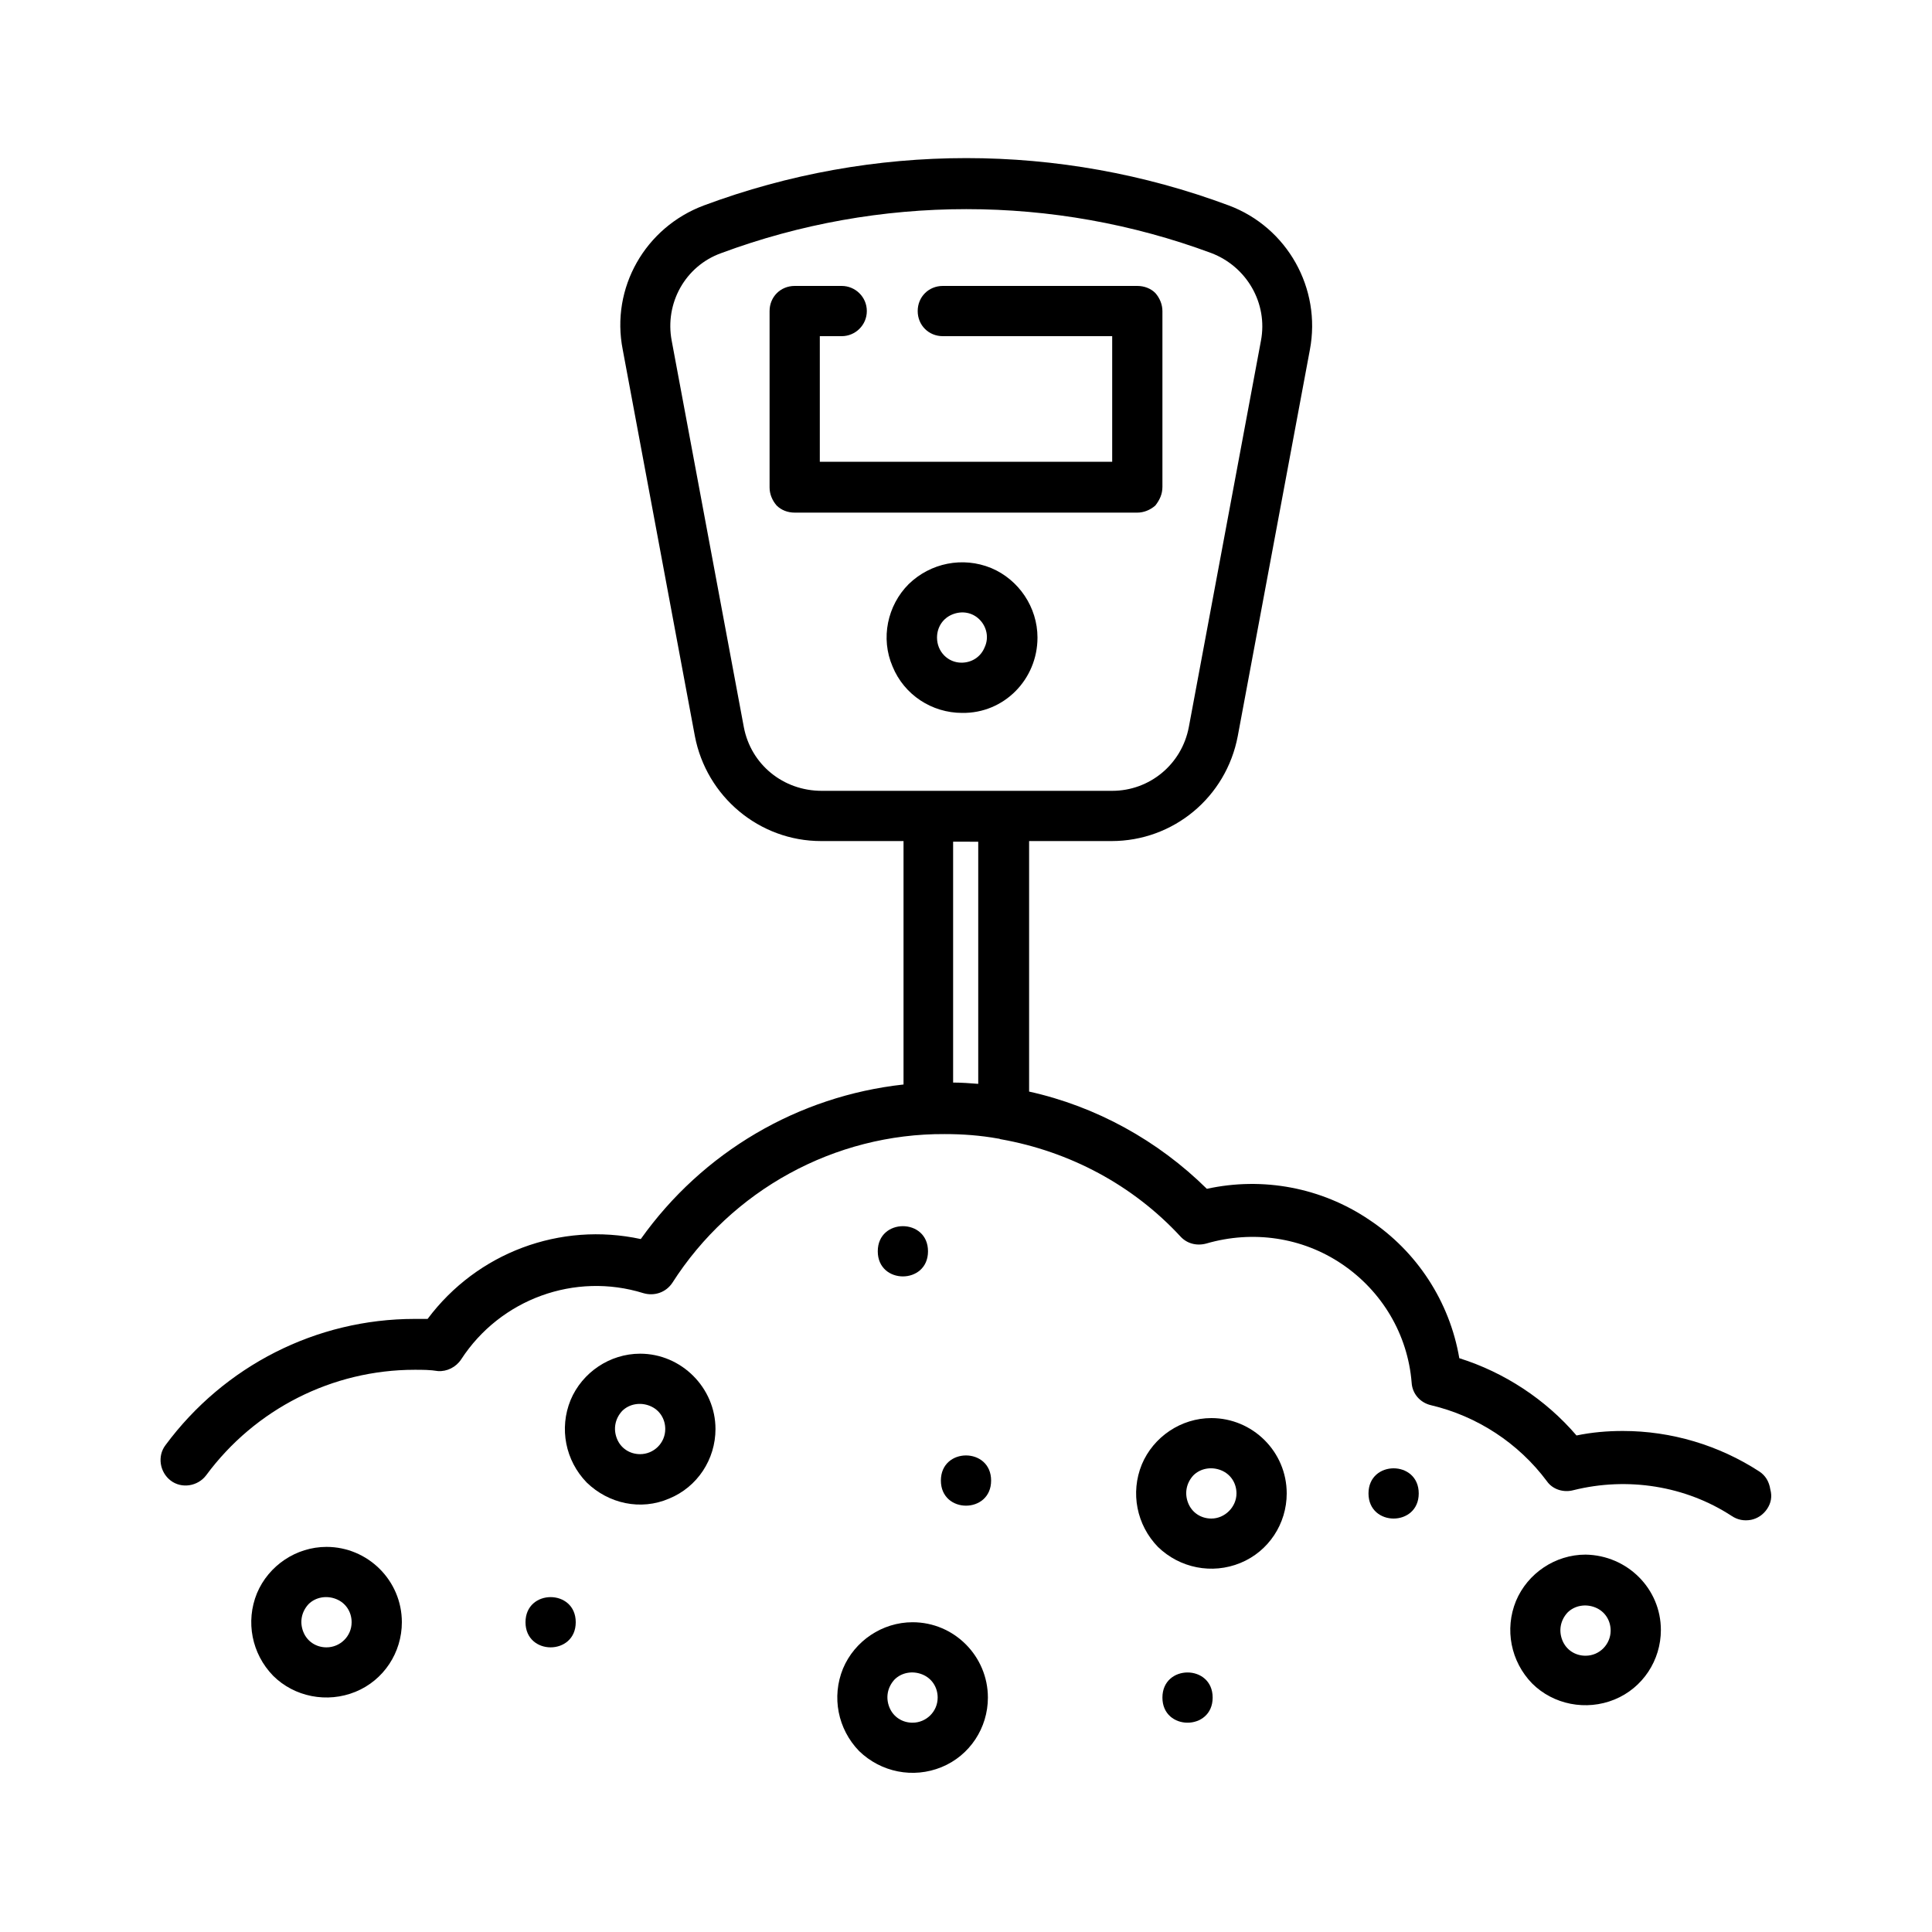
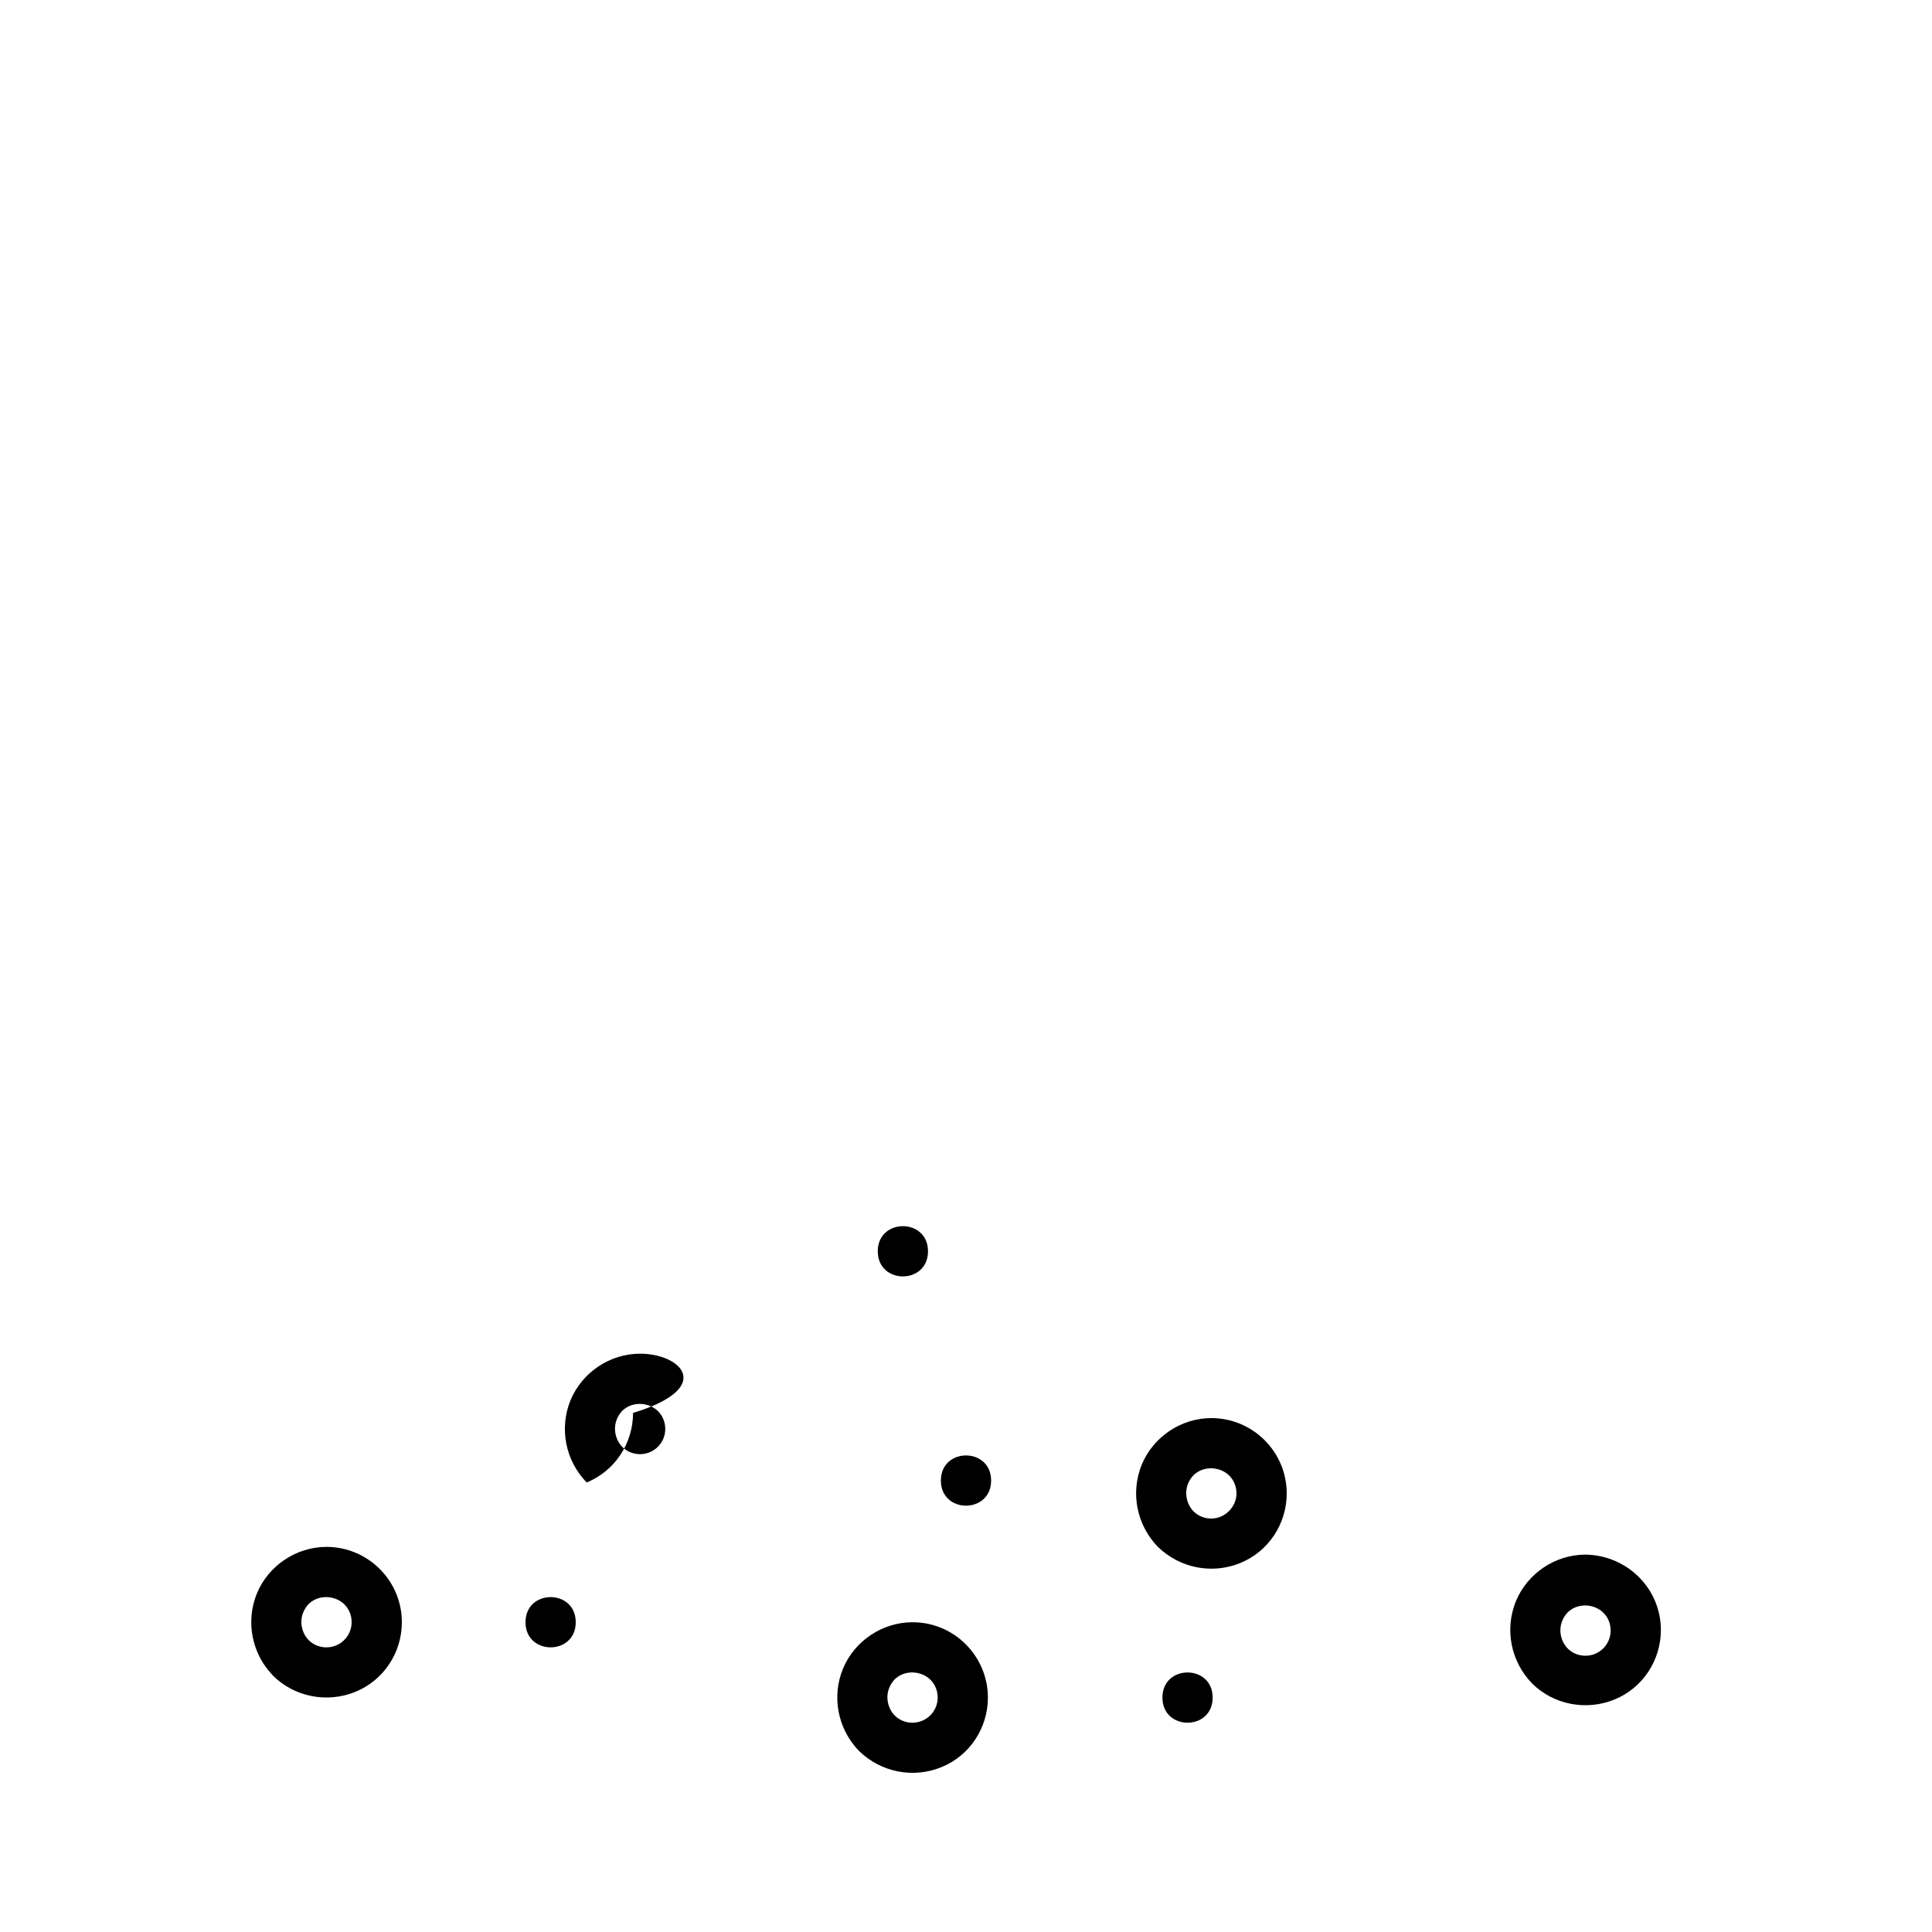
<svg xmlns="http://www.w3.org/2000/svg" id="Layer_1" x="0px" y="0px" viewBox="0 0 300 300" style="enable-background:new 0 0 300 300;" xml:space="preserve">
  <g>
-     <path d="M151.9,130.7v37.6c-1.3-0.1-2.6-0.2-3.9-0.2v-37.4L151.9,130.7z M115.5,112.9l-11.2-60c-1.1-5.8,2.1-11.6,7.7-13.6  c24.5-9.1,51.6-9.1,76.1,0c5.5,2.1,8.8,7.8,7.7,13.6l-11.2,60c-1.1,5.8-6.1,9.9-11.9,9.9h-45.1  C121.6,122.8,116.6,118.7,115.5,112.9L115.5,112.9z M273.2,228.5c-6.3-4.1-13.7-6.3-21.2-6.3c-2.4,0-4.8,0.2-7.2,0.7  c-4.8-5.6-11.2-9.8-18.2-12c-1.5-8.8-6.6-16.6-14-21.5c-7.4-5-16.5-6.7-25.2-4.8c-7.6-7.5-17.2-12.8-27.6-15.1v-38.9h12.8  c9.6,0,17.8-6.8,19.6-16.3l11.2-60c1.8-9.5-3.5-19-12.6-22.4c-26.3-9.8-55.2-9.8-81.5,0c-9.1,3.4-14.5,12.8-12.6,22.4l11.2,60  c1.8,9.4,10,16.3,19.6,16.3h12.8v37.8c-16.4,1.8-31.2,10.5-40.8,24c-12.5-2.7-25.4,2.1-33.1,12.4c-0.7,0-1.3,0-2,0l0,0  c-15.3,0-29.6,7.3-38.7,19.6c-1.3,1.7-0.9,4.2,0.8,5.5c1.7,1.3,4.2,0.9,5.5-0.8c7.6-10.3,19.6-16.4,32.4-16.4c1.2,0,2.4,0,3.6,0.2  v0c1.4,0.1,2.8-0.6,3.6-1.8c6.1-9.4,17.7-13.6,28.3-10.3c1.7,0.5,3.5-0.1,4.5-1.6c9.2-14.4,25.2-23.2,42.3-23.1  c2.8,0,5.5,0.2,8.3,0.7c0.2,0,0.3,0.1,0.4,0.1c10.7,1.9,20.5,7.1,27.9,15.1c1,1.1,2.5,1.5,4,1.1c7.2-2.1,14.9-1,21.1,3.2  c6.2,4.2,10.2,10.9,10.8,18.4c0.1,1.7,1.3,3.1,3,3.5c7.2,1.7,13.6,5.9,18,11.8c0.9,1.3,2.6,1.8,4.1,1.4c8.4-2.1,17.4-0.7,24.6,4  c0.9,0.6,1.9,0.8,3,0.6c1-0.2,1.9-0.8,2.5-1.7c0.6-0.9,0.8-1.9,0.5-3C274.7,230,274.1,229.1,273.2,228.5L273.2,228.5z" />
    <path d="M141.7,267.5c-1.6,0-3-0.9-3.6-2.4c-0.6-1.5-0.3-3.1,0.8-4.3c1.1-1.1,2.8-1.4,4.3-0.8c1.5,0.6,2.4,2,2.4,3.6  C145.6,265.8,143.8,267.5,141.7,267.5L141.7,267.5z M141.7,251.9c-4.7,0-9,2.9-10.8,7.2c-1.8,4.4-0.8,9.4,2.5,12.8  c3.4,3.3,8.4,4.3,12.8,2.5c4.4-1.8,7.2-6.1,7.2-10.8C153.4,257.2,148.2,251.9,141.7,251.9z" />
    <path d="M50.7,255.8c-1.6,0-3-0.9-3.6-2.4c-0.6-1.5-0.3-3.1,0.8-4.3c1.1-1.1,2.8-1.4,4.3-0.8c1.5,0.6,2.4,2,2.4,3.6  C54.6,254.1,52.8,255.8,50.7,255.8L50.7,255.8z M50.7,240.2c-4.7,0-9,2.9-10.8,7.2c-1.8,4.4-0.8,9.4,2.5,12.8  c3.3,3.3,8.4,4.3,12.8,2.5c4.4-1.8,7.2-6.1,7.2-10.8C62.4,245.4,57.1,240.2,50.7,240.2z" />
-     <path d="M99.4,225.8c-1.6,0-3-0.9-3.6-2.4c-0.6-1.5-0.3-3.1,0.8-4.3c1.1-1.1,2.8-1.4,4.3-0.8c1.5,0.6,2.4,2,2.4,3.6  C103.3,224.1,101.5,225.8,99.4,225.8L99.4,225.8z M99.4,210.2c-4.7,0-9,2.9-10.8,7.2c-1.8,4.4-0.8,9.4,2.5,12.8  c3.4,3.3,8.4,4.4,12.8,2.5c4.4-1.8,7.2-6.1,7.2-10.8C111.1,215.5,105.8,210.2,99.4,210.2z" />
+     <path d="M99.4,225.8c-1.6,0-3-0.9-3.6-2.4c-0.6-1.5-0.3-3.1,0.8-4.3c1.1-1.1,2.8-1.4,4.3-0.8c1.5,0.6,2.4,2,2.4,3.6  C103.3,224.1,101.5,225.8,99.4,225.8L99.4,225.8z M99.4,210.2c-4.7,0-9,2.9-10.8,7.2c-1.8,4.4-0.8,9.4,2.5,12.8  c4.4-1.8,7.2-6.1,7.2-10.8C111.1,215.5,105.8,210.2,99.4,210.2z" />
    <path d="M188.1,235.8c-1.6,0-3-0.9-3.6-2.4c-0.6-1.5-0.3-3.1,0.8-4.3c1.1-1.1,2.8-1.4,4.3-0.8c1.5,0.6,2.4,2,2.4,3.6  C192,234,190.2,235.8,188.1,235.8L188.1,235.8z M188.1,220.2c-4.7,0-9,2.9-10.8,7.2c-1.8,4.4-0.8,9.4,2.5,12.8  c3.4,3.3,8.4,4.3,12.8,2.5c4.4-1.8,7.2-6.1,7.2-10.8C199.8,225.4,194.5,220.2,188.1,220.2z" />
-     <path d="M145.5,99c0-1.6,0.9-3,2.4-3.6c1.5-0.6,3.1-0.3,4.2,0.8c1.1,1.1,1.5,2.8,0.8,4.3c-0.6,1.5-2,2.4-3.6,2.4  C147.2,102.9,145.5,101.2,145.5,99L145.5,99z M161.1,99c0-4.7-2.9-9-7.2-10.8c-4.4-1.8-9.4-0.8-12.8,2.5c-3.3,3.3-4.4,8.4-2.5,12.8  c1.8,4.4,6.1,7.2,10.8,7.2C155.9,110.8,161.1,105.5,161.1,99z" />
    <path d="M246.2,257.1c-1.6,0-3-0.9-3.6-2.4c-0.6-1.5-0.3-3.1,0.8-4.3c1.1-1.1,2.8-1.4,4.3-0.8c1.5,0.6,2.4,2,2.4,3.6  C250.1,255.3,248.4,257.1,246.2,257.1L246.2,257.1z M246.2,241.4c-4.7,0-9,2.9-10.8,7.2c-1.8,4.4-0.8,9.4,2.5,12.8  c3.3,3.3,8.4,4.3,12.8,2.5c4.4-1.8,7.2-6.1,7.2-10.8C257.9,246.7,252.7,241.5,246.2,241.4z" />
-     <path d="M220.3,231.9c0,5.2-7.8,5.2-7.8,0C212.5,226.7,220.3,226.7,220.3,231.9" />
    <path d="M144.1,194.3c0,5.2-7.8,5.2-7.8,0C136.3,189.1,144.1,189.1,144.1,194.3" />
    <path d="M188.3,263.6c0,5.2-7.8,5.2-7.8,0C180.5,258.4,188.3,258.4,188.3,263.6" />
    <path d="M89.4,251.9c0,5.2-7.8,5.2-7.8,0S89.4,246.7,89.4,251.9" />
    <path d="M153.9,229.9c0,5.2-7.8,5.2-7.8,0C146.1,224.7,153.9,224.7,153.9,229.9" />
-     <path d="M180.5,75.6V48.3c0-1-0.4-2-1.1-2.8c-0.7-0.7-1.7-1.1-2.8-1.1h-30.2c-2.2,0-3.9,1.7-3.9,3.9c0,2.2,1.7,3.9,3.9,3.9h26.3  v19.5h-45.4V52.2h3.4c2.1,0,3.9-1.7,3.9-3.9c0-2.2-1.8-3.9-3.9-3.9h-7.3c-2.2,0-3.9,1.7-3.9,3.9v27.4c0,1,0.4,2,1.1,2.8  c0.7,0.7,1.7,1.1,2.8,1.1h53.2c1,0,2-0.4,2.8-1.1C180.1,77.6,180.5,76.7,180.5,75.6L180.5,75.6z" />
  </g>
</svg>